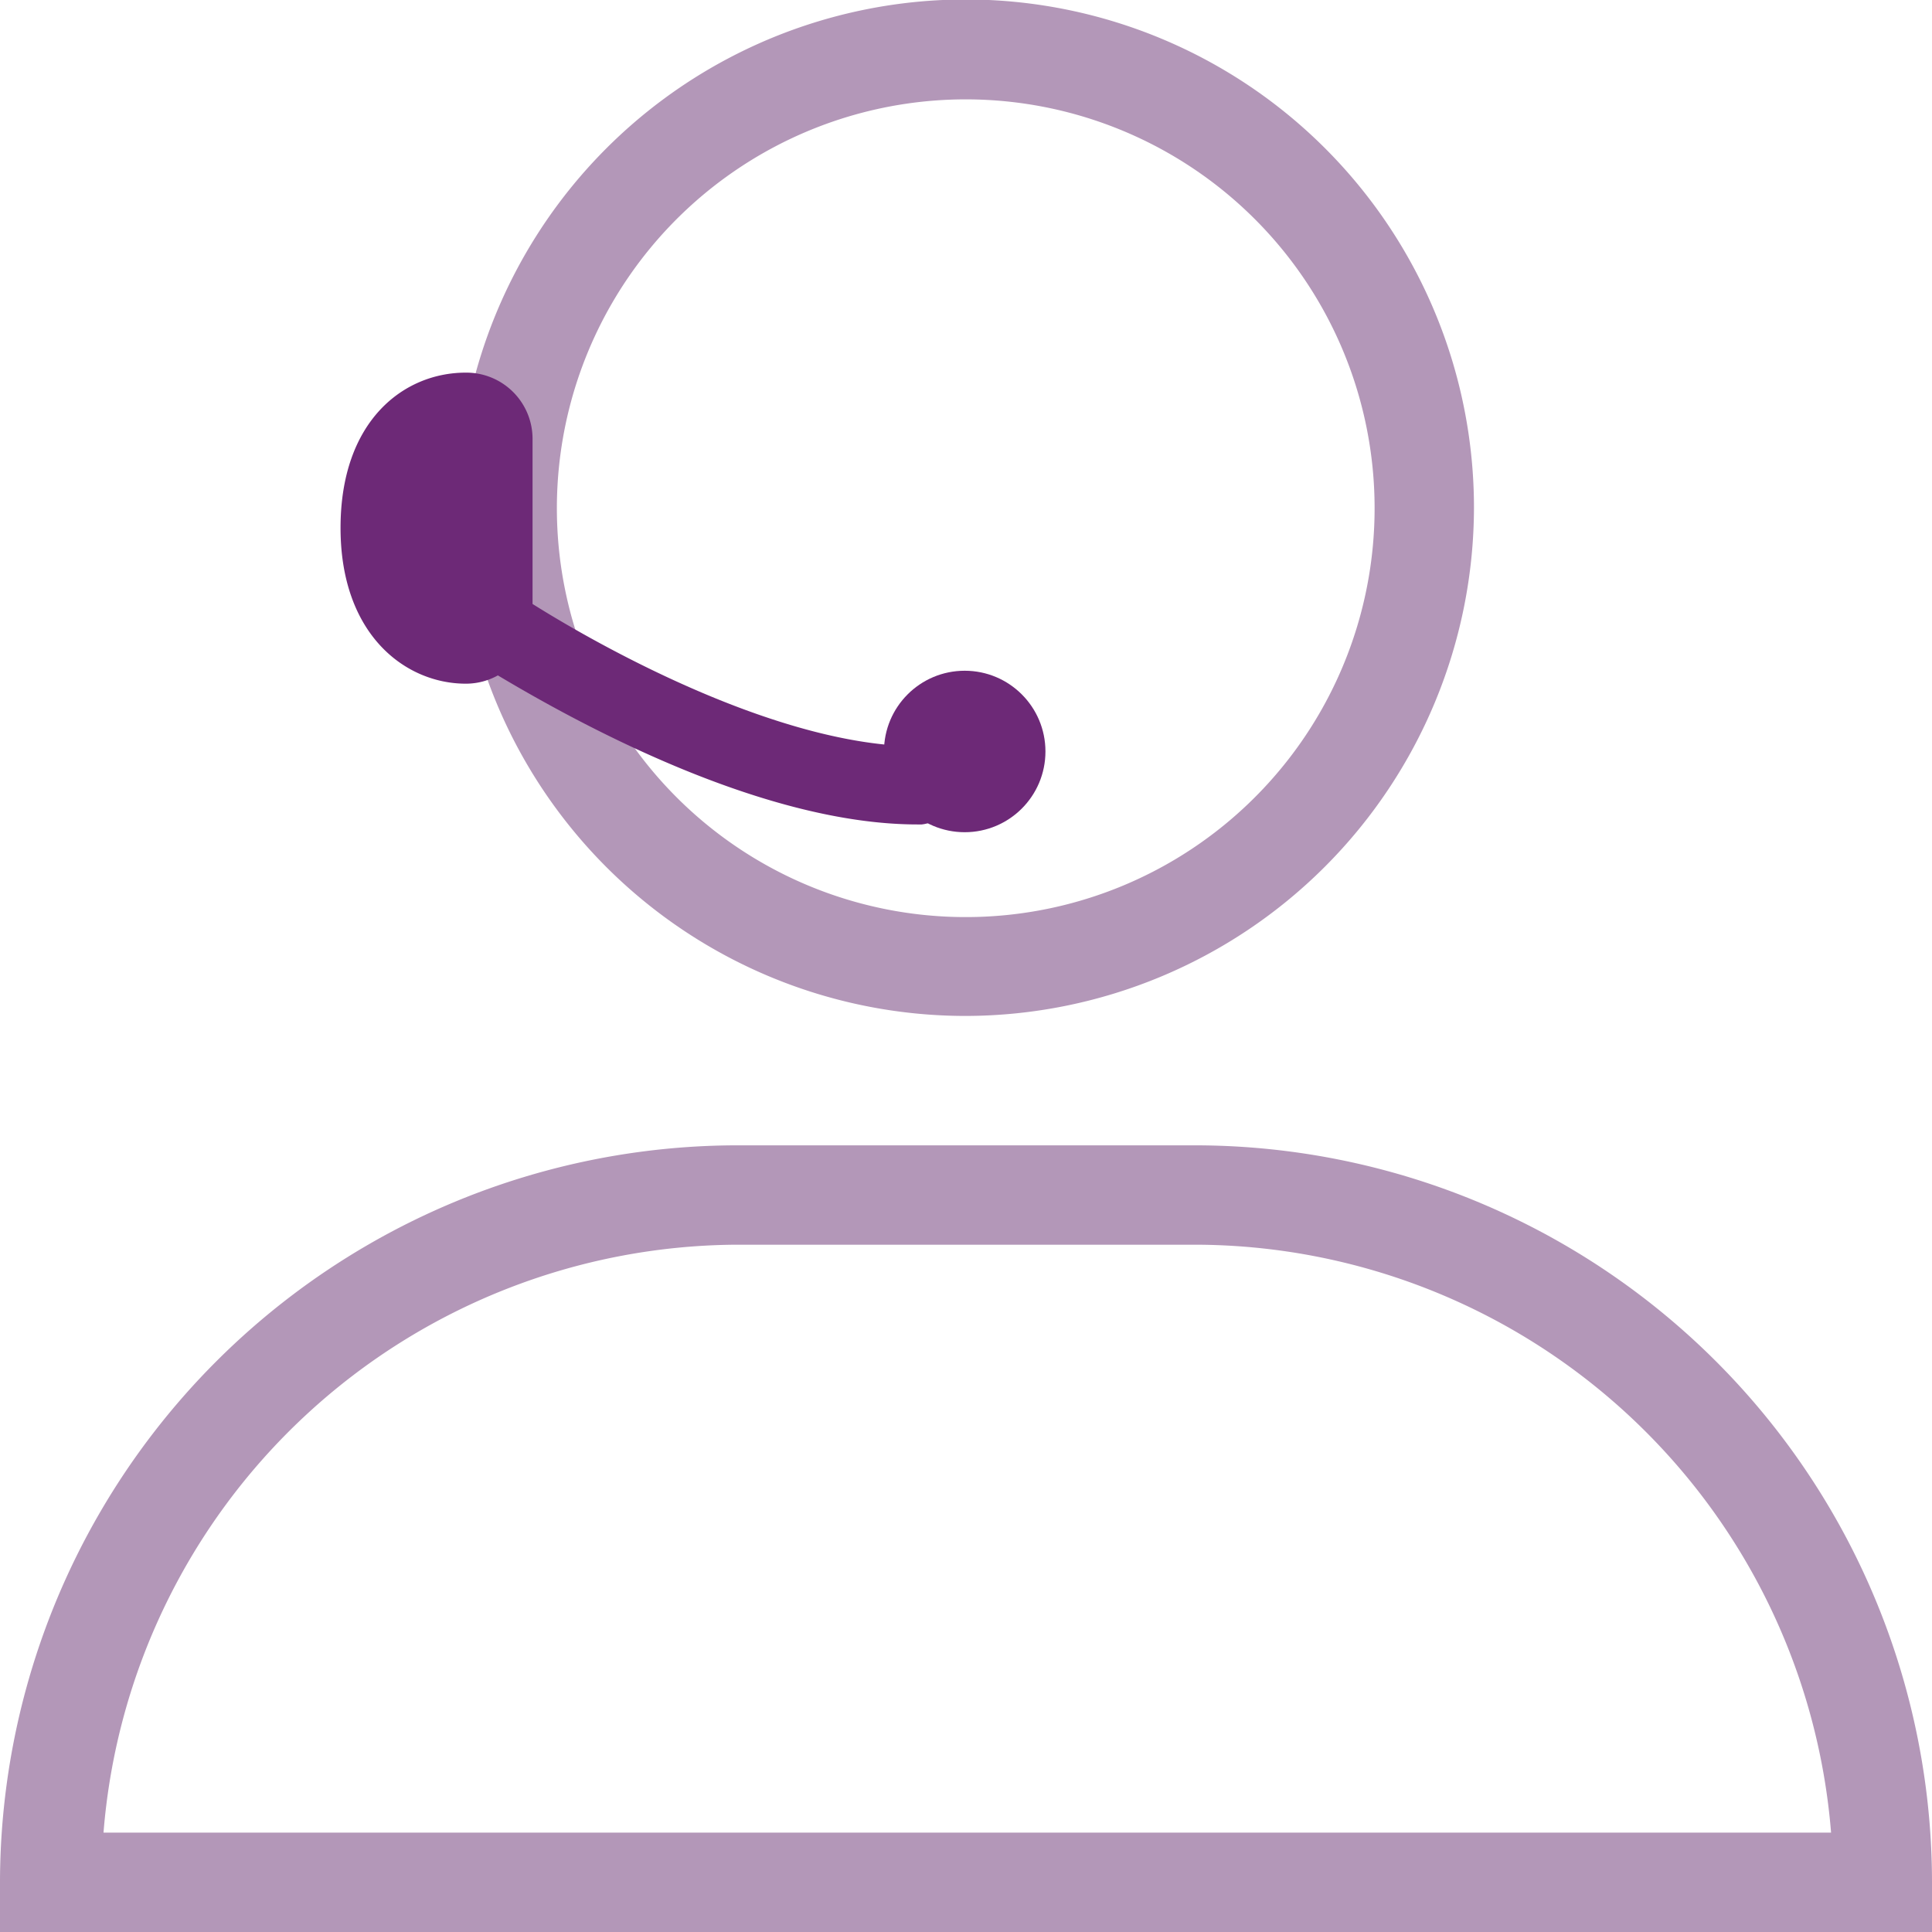
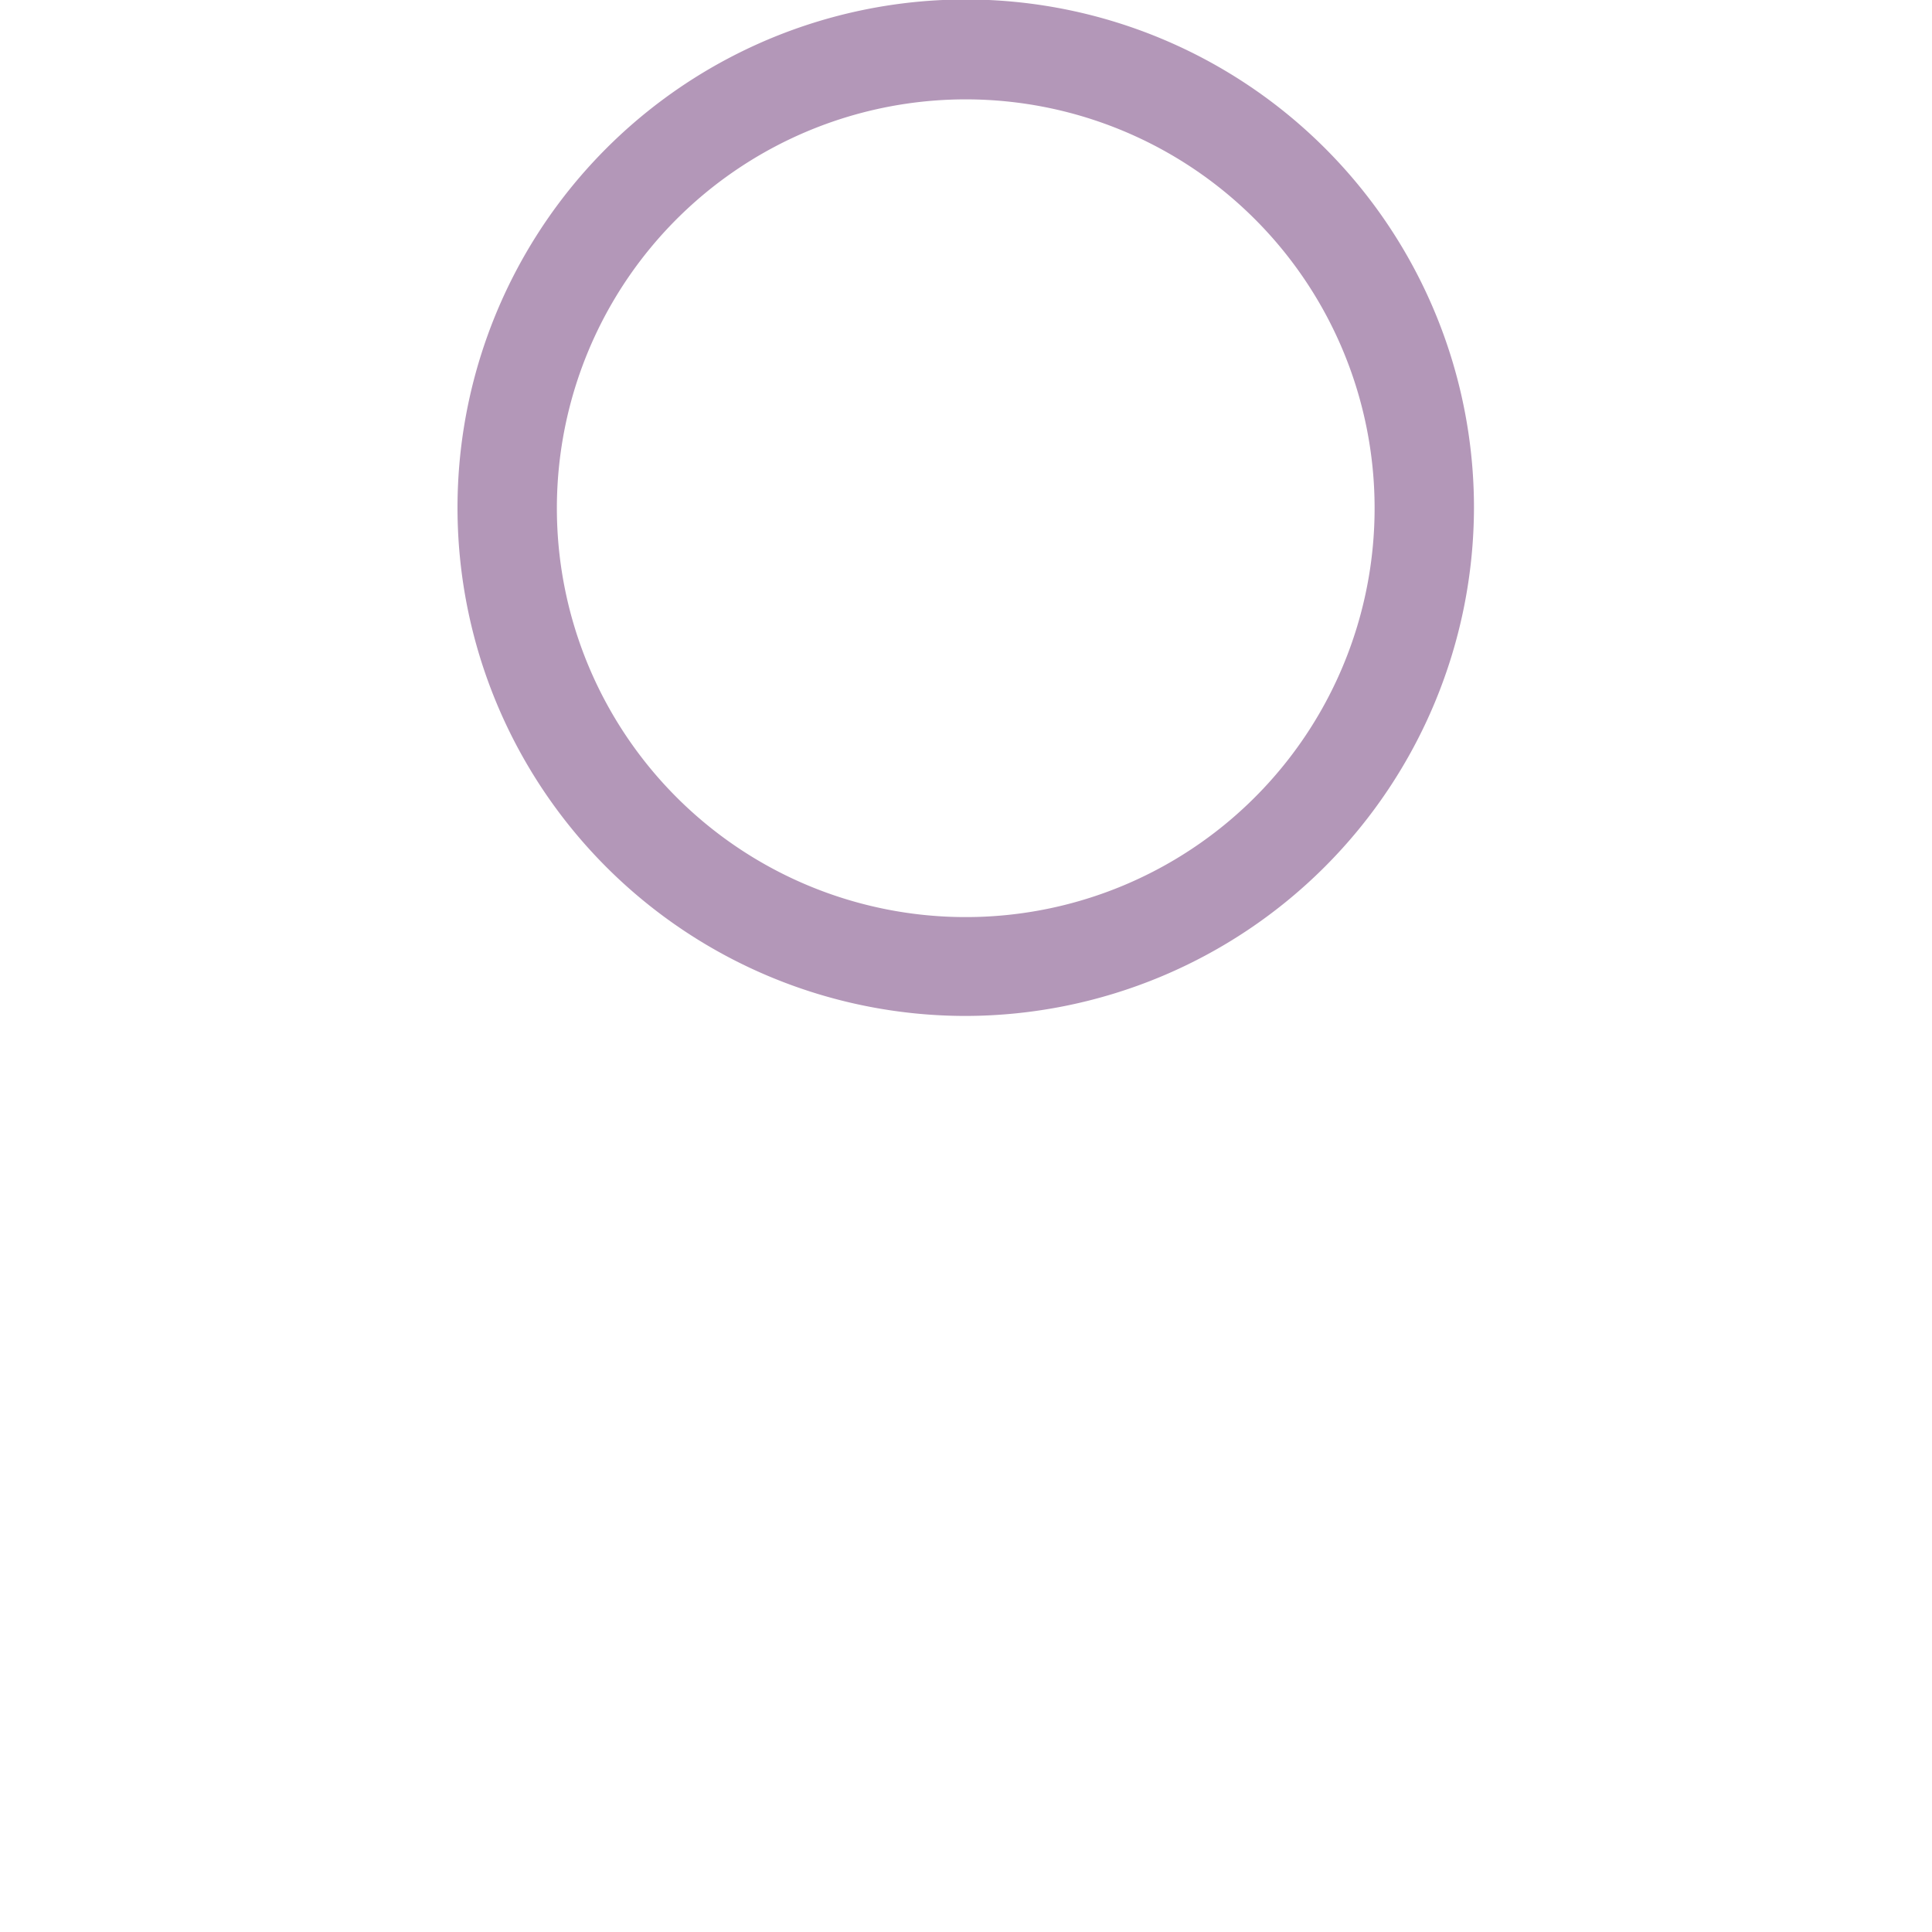
<svg xmlns="http://www.w3.org/2000/svg" viewBox="0 0 37.33 37.33">
  <defs>
    <style>.cls-1{fill:#b397b8;}.cls-2{fill:#6d2977;}</style>
  </defs>
  <g id="Layer_2" data-name="Layer 2">
    <g id="Layer_1-2" data-name="Layer 1">
      <path class="cls-1" d="M18.67,19.63a9.82,9.82,0,1,1,9.81-9.82A9.84,9.84,0,0,1,18.67,19.63Zm0-17.71a7.9,7.9,0,1,0,7.89,7.89A7.9,7.9,0,0,0,18.67,1.92Z" />
-       <path class="cls-1" d="M37.33,37.33H0v-1A14.26,14.26,0,0,1,14.24,22.13h8.85A14.25,14.25,0,0,1,37.33,36.37ZM2,35.41H35.38A12.35,12.35,0,0,0,23.09,24.05H14.24A12.34,12.34,0,0,0,2,35.41Z" />
-       <circle class="cls-2" cx="18.64" cy="14.52" r="1.56" />
-       <path class="cls-2" d="M9,13.21a1.27,1.27,0,0,0,.62-.16c1.67,1,5.16,2.88,8.11,2.88h.08a.76.76,0,0,0,0-1.51h-.07c-2.64,0-6-1.84-7.45-2.75V8.48A1.28,1.28,0,0,0,9,7.2c-1.2,0-2.42.93-2.42,3S7.84,13.21,9,13.21Z" />
    </g>
  </g>
</svg>